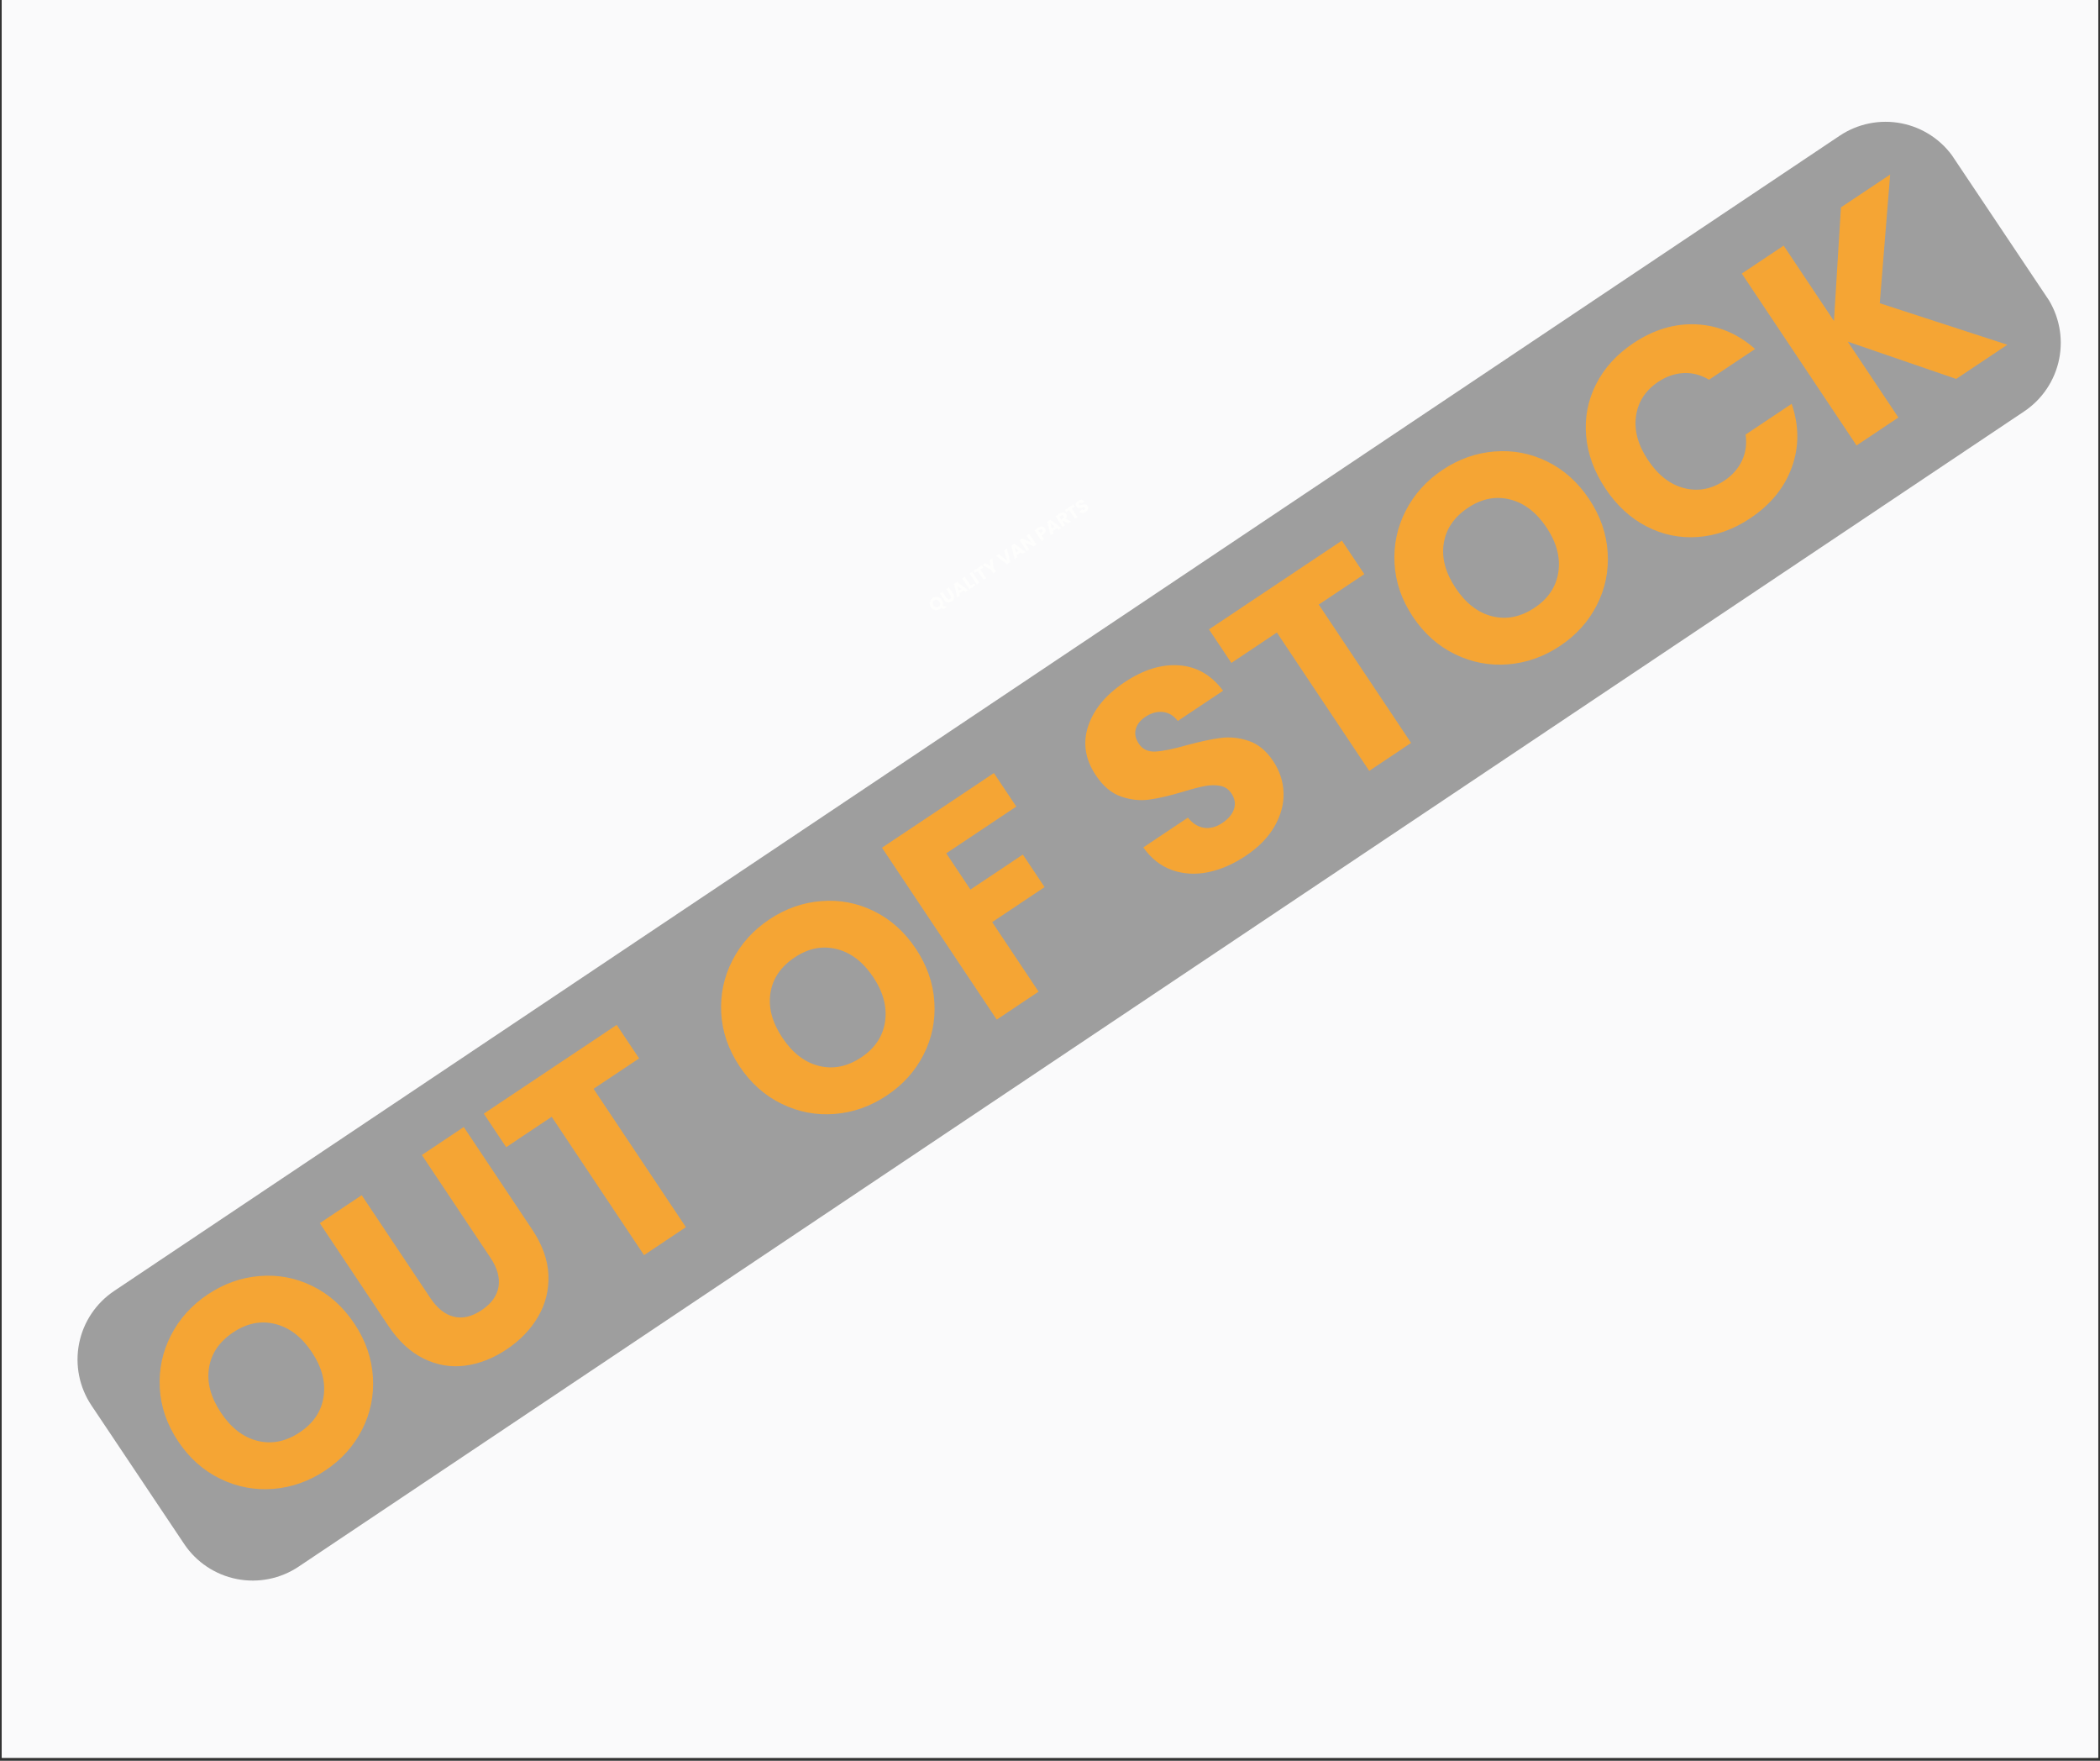
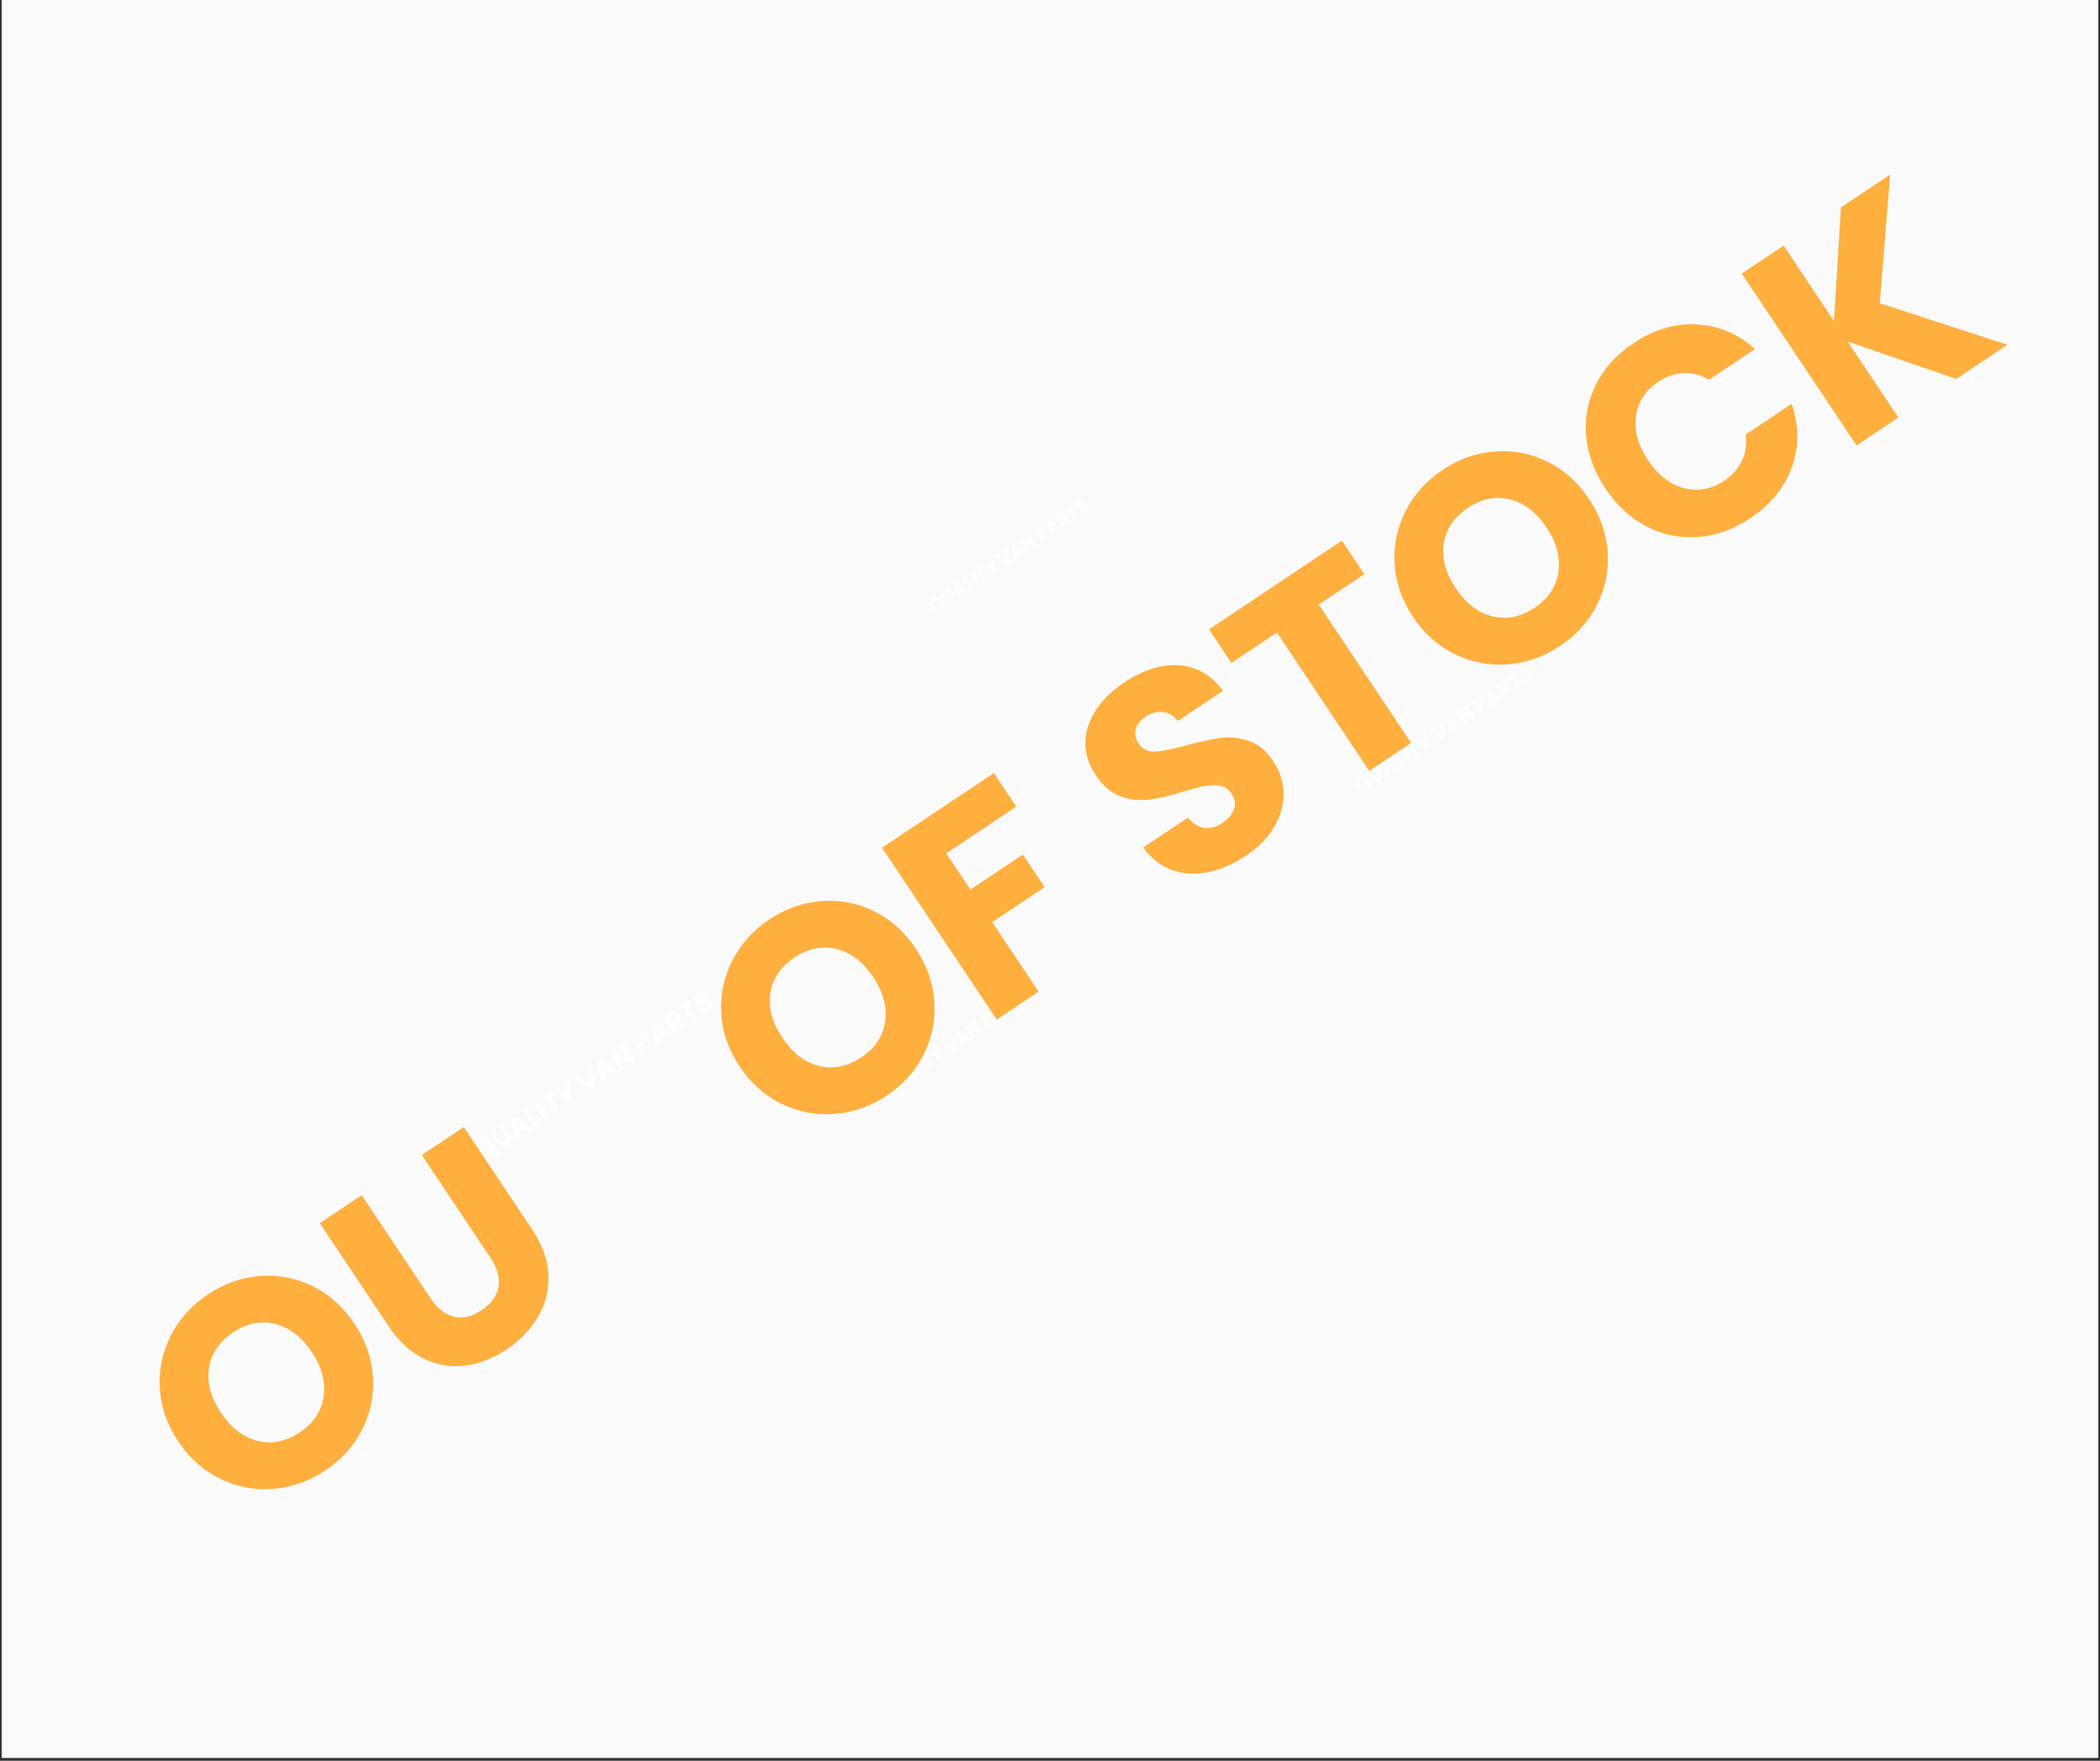
<svg xmlns="http://www.w3.org/2000/svg" version="1.0" preserveAspectRatio="xMidYMid meet" height="788" viewBox="0 0 705 591" zoomAndPan="magnify" width="940">
  <rect x="0" y="0" width="705" height="591" fill="#333333" stroke="none" />
  <defs>
    <filter id="ef37d2af9a" height="100%" width="100%" y="0%" x="0%">
      <feColorMatrix color-interpolation-filters="sRGB" values="0 0 0 0 1 0 0 0 0 1 0 0 0 0 1 0 0 0 1 0" />
    </filter>
    <g />
    <clipPath id="284a7a7a9a">
      <path clip-rule="nonzero" d="M 0.594 0 L 704.402 0 L 704.402 590 L 0.594 590 Z M 0.594 0" />
    </clipPath>
    <mask id="c7b018ccb7">
      <g filter="url(#ef37d2af9a)">
        <rect fill-opacity="0.92" height="709.2" y="-59.1" fill="#000000" width="846" x="-70.5" />
      </g>
    </mask>
    <clipPath id="e819bd842f">
      <rect height="44" y="0" width="60" x="0" />
    </clipPath>
    <mask id="3f85b0a338">
      <g filter="url(#ef37d2af9a)">
        <rect fill-opacity="0.92" height="709.2" y="-59.1" fill="#000000" width="846" x="-70.5" />
      </g>
    </mask>
    <clipPath id="b4e773b546">
      <rect height="44" y="0" width="60" x="0" />
    </clipPath>
    <mask id="f234e046a7">
      <g filter="url(#ef37d2af9a)">
        <rect fill-opacity="0.92" height="709.2" y="-59.1" fill="#000000" width="846" x="-70.5" />
      </g>
    </mask>
    <clipPath id="e4cfbc63f7">
      <rect height="66" y="0" width="89" x="0" />
    </clipPath>
    <mask id="8d5a28563f">
      <g filter="url(#ef37d2af9a)">
        <rect fill-opacity="0.92" height="709.2" y="-59.1" fill="#000000" width="846" x="-70.5" />
      </g>
    </mask>
    <clipPath id="d3eda6d3d3">
      <rect height="49" y="0" width="67" x="0" />
    </clipPath>
    <mask id="f9ea0609e8">
      <g filter="url(#ef37d2af9a)">
-         <rect fill-opacity="0.95" height="709.2" y="-59.1" fill="#000000" width="846" x="-70.5" />
-       </g>
+         </g>
    </mask>
    <clipPath id="23d68c4610">
      <path clip-rule="nonzero" d="M 11 11 L 677 11 L 677 502 L 11 502 Z M 11 11" />
    </clipPath>
    <clipPath id="5eb58abf64">
      <path clip-rule="nonzero" d="M 0.297 419.715 L 625.957 0.926 L 687.891 93.457 L 62.23 512.242 Z M 0.297 419.715" />
    </clipPath>
    <clipPath id="bdeff8ab84">
      <path clip-rule="nonzero" d="M 23.32 404.305 L 602.598 16.562 C 608.703 12.477 616.184 10.98 623.391 12.406 C 630.598 13.836 636.945 18.066 641.031 24.172 L 672.145 70.66 C 676.234 76.766 677.727 84.246 676.301 91.453 C 674.871 98.66 670.641 105.004 664.535 109.09 L 85.254 496.832 C 79.148 500.922 71.668 502.414 64.461 500.988 C 57.254 499.559 50.91 495.328 46.82 489.223 L 15.707 442.734 C 11.621 436.629 10.125 429.148 11.555 421.941 C 12.98 414.734 17.215 408.391 23.32 404.305 Z M 23.32 404.305" />
    </clipPath>
    <clipPath id="950582bb48">
      <rect height="513" y="0" width="689" x="0" />
    </clipPath>
    <clipPath id="c2a455fcd0">
      <path clip-rule="nonzero" d="M 18 16 L 704.402 16 L 704.402 545 L 18 545 Z M 18 16" />
    </clipPath>
    <mask id="d2a57e3dce">
      <g filter="url(#ef37d2af9a)">
        <rect fill-opacity="0.9" height="709.2" y="-59.1" fill="#000000" width="846" x="-70.5" />
      </g>
    </mask>
    <clipPath id="005908fcab">
      <rect height="529" y="0" width="687" x="0" />
    </clipPath>
  </defs>
  <g clip-path="url(#284a7a7a9a)">
    <path fill-rule="nonzero" fill-opacity="1" d="M 0.594 0 L 704.406 0 L 704.406 590 L 0.594 590 Z M 0.594 0" fill="#ffffff" />
    <path fill-rule="nonzero" fill-opacity="1" d="M 0.594 0 L 704.406 0 L 704.406 590 L 0.594 590 Z M 0.594 0" fill="#fafafb" />
  </g>
  <g mask="url(#c7b018ccb7)">
    <g transform="matrix(1, 0, 0, 1, 309, 164)">
      <g clip-path="url(#e819bd842f)">
        <g fill-opacity="1" fill="#fefefd">
          <g transform="translate(4.545, 41.757)">
            <g>
              <path d="M 3.328 -1.312 L 2.438 -1.625 C 2.32 -1.52 2.203 -1.422 2.078 -1.328 C 1.734 -1.109 1.363 -0.977 0.969 -0.938 C 0.57 -0.906 0.195 -0.973 -0.156 -1.141 C -0.52 -1.316 -0.816 -1.582 -1.047 -1.938 C -1.285 -2.289 -1.414 -2.664 -1.438 -3.062 C -1.457 -3.457 -1.379 -3.832 -1.203 -4.188 C -1.023 -4.539 -0.766 -4.828 -0.422 -5.047 C -0.078 -5.273 0.289 -5.406 0.688 -5.438 C 1.082 -5.469 1.453 -5.395 1.797 -5.219 C 2.141 -5.051 2.43 -4.789 2.672 -4.438 C 2.879 -4.125 3.004 -3.789 3.047 -3.438 C 3.098 -3.094 3.07 -2.77 2.969 -2.469 L 4.406 -2.031 Z M -0.141 -2.547 C 0.066 -2.223 0.32 -2.02 0.625 -1.938 C 0.926 -1.863 1.227 -1.926 1.531 -2.125 C 1.82 -2.32 1.988 -2.57 2.031 -2.875 C 2.07 -3.188 1.988 -3.504 1.781 -3.828 C 1.562 -4.148 1.301 -4.348 1 -4.422 C 0.707 -4.504 0.414 -4.445 0.125 -4.25 C -0.176 -4.051 -0.348 -3.797 -0.391 -3.484 C -0.441 -3.18 -0.359 -2.867 -0.141 -2.547 Z M -0.141 -2.547" />
            </g>
          </g>
        </g>
        <g fill-opacity="1" fill="#fefefd">
          <g transform="translate(8.631, 39.029)">
            <g>
              <path d="M -1.219 -4.438 L 0.219 -2.266 C 0.375 -2.035 0.539 -1.898 0.719 -1.859 C 0.906 -1.816 1.098 -1.863 1.297 -2 C 1.504 -2.133 1.625 -2.297 1.656 -2.484 C 1.695 -2.672 1.641 -2.879 1.484 -3.109 L 0.047 -5.281 L 0.938 -5.875 L 2.375 -3.703 C 2.594 -3.367 2.707 -3.047 2.719 -2.734 C 2.727 -2.422 2.656 -2.129 2.5 -1.859 C 2.344 -1.598 2.125 -1.367 1.844 -1.172 C 1.551 -0.984 1.254 -0.867 0.953 -0.828 C 0.648 -0.785 0.359 -0.832 0.078 -0.969 C -0.203 -1.102 -0.453 -1.336 -0.672 -1.672 L -2.109 -3.844 Z M -1.219 -4.438" />
            </g>
          </g>
        </g>
        <g fill-opacity="1" fill="#fefefd">
          <g transform="translate(12.286, 36.589)">
            <g>
              <path d="M 2.172 -2.359 L 0.812 -1.469 L 1.016 -0.672 L 0.078 -0.047 L -1.016 -4.578 L 0.016 -5.266 L 3.75 -2.5 L 2.812 -1.875 Z M 1.469 -2.906 L 0.125 -3.938 L 0.578 -2.312 Z M 1.469 -2.906" />
            </g>
          </g>
        </g>
        <g fill-opacity="1" fill="#fefefd">
          <g transform="translate(16.108, 34.037)">
            <g>
              <path d="M 0.75 -1.5 L 1.906 -2.266 L 2.359 -1.578 L 0.328 -0.219 L -2.094 -3.859 L -1.219 -4.453 Z M 0.75 -1.5" />
            </g>
          </g>
        </g>
        <g fill-opacity="1" fill="#fefefd">
          <g transform="translate(18.582, 32.386)">
            <g>
              <path d="M -1.219 -4.453 L 1.203 -0.812 L 0.328 -0.219 L -2.094 -3.859 Z M -1.219 -4.453" />
            </g>
          </g>
        </g>
        <g fill-opacity="1" fill="#fefefd">
          <g transform="translate(20.111, 31.365)">
            <g>
              <path d="M 0.516 -5.594 L 0.984 -4.875 L 0.016 -4.234 L 1.969 -1.312 L 1.094 -0.734 L -0.859 -3.656 L -1.828 -3.016 L -2.297 -3.734 Z M 0.516 -5.594" />
            </g>
          </g>
        </g>
        <g fill-opacity="1" fill="#fefefd">
          <g transform="translate(23.176, 29.318)">
            <g>
              <path d="M 1.016 -5.938 L 1.375 -2.656 L 2.188 -1.453 L 1.297 -0.875 L 0.484 -2.078 L -2.391 -3.672 L -1.375 -4.328 L 0.312 -3.281 L 0.016 -5.266 Z M 1.016 -5.938" />
            </g>
          </g>
        </g>
        <g fill-opacity="1" fill="#fefefd">
          <g transform="translate(26.655, 26.995)">
            <g />
          </g>
        </g>
        <g fill-opacity="1" fill="#fefefd">
          <g transform="translate(27.755, 26.262)">
            <g>
              <path d="M 1.328 -6.141 L 2.438 -1.625 L 1.344 -0.891 L -2.375 -3.672 L -1.438 -4.297 L 1.297 -2.156 L 0.375 -5.5 Z M 1.328 -6.141" />
            </g>
          </g>
        </g>
        <g fill-opacity="1" fill="#fefefd">
          <g transform="translate(31.54, 23.734)">
            <g>
              <path d="M 2.172 -2.359 L 0.812 -1.469 L 1.016 -0.672 L 0.078 -0.047 L -1.016 -4.578 L 0.016 -5.266 L 3.75 -2.5 L 2.812 -1.875 Z M 1.469 -2.906 L 0.125 -3.938 L 0.578 -2.312 Z M 1.469 -2.906" />
            </g>
          </g>
        </g>
        <g fill-opacity="1" fill="#fefefd">
          <g transform="translate(35.362, 21.183)">
            <g>
              <path d="M 3.578 -2.391 L 2.688 -1.797 L -0.297 -3.062 L 1.203 -0.812 L 0.328 -0.219 L -2.094 -3.859 L -1.219 -4.453 L 1.766 -3.188 L 0.266 -5.438 L 1.156 -6.031 Z M 3.578 -2.391" />
            </g>
          </g>
        </g>
        <g fill-opacity="1" fill="#fefefd">
          <g transform="translate(39.261, 18.579)">
            <g />
          </g>
        </g>
        <g fill-opacity="1" fill="#fefefd">
          <g transform="translate(40.36, 17.845)">
            <g>
              <path d="M 1.453 -4.531 C 1.586 -4.32 1.664 -4.098 1.688 -3.859 C 1.719 -3.617 1.664 -3.379 1.531 -3.141 C 1.395 -2.898 1.176 -2.68 0.875 -2.484 L 0.328 -2.125 L 1.203 -0.812 L 0.328 -0.219 L -2.094 -3.859 L -0.672 -4.812 C -0.367 -5.008 -0.086 -5.125 0.172 -5.156 C 0.43 -5.188 0.672 -5.145 0.891 -5.031 C 1.109 -4.926 1.297 -4.758 1.453 -4.531 Z M 0.344 -3.141 C 0.52 -3.254 0.625 -3.379 0.656 -3.516 C 0.688 -3.648 0.656 -3.789 0.562 -3.938 C 0.457 -4.082 0.336 -4.164 0.203 -4.188 C 0.066 -4.207 -0.086 -4.16 -0.266 -4.047 L -0.75 -3.734 L -0.141 -2.828 Z M 0.344 -3.141" />
            </g>
          </g>
        </g>
        <g fill-opacity="1" fill="#fefefd">
          <g transform="translate(43.596, 15.685)">
            <g>
              <path d="M 2.172 -2.359 L 0.812 -1.469 L 1.016 -0.672 L 0.078 -0.047 L -1.016 -4.578 L 0.016 -5.266 L 3.75 -2.5 L 2.812 -1.875 Z M 1.469 -2.906 L 0.125 -3.938 L 0.578 -2.312 Z M 1.469 -2.906" />
            </g>
          </g>
        </g>
        <g fill-opacity="1" fill="#fefefd">
          <g transform="translate(47.418, 13.134)">
            <g>
              <path d="M 2.188 -1.453 L 0.5 -2.328 L 0.281 -2.188 L 1.203 -0.812 L 0.328 -0.219 L -2.094 -3.859 L -0.609 -4.844 C -0.328 -5.039 -0.055 -5.156 0.203 -5.188 C 0.473 -5.227 0.719 -5.191 0.938 -5.078 C 1.156 -4.961 1.332 -4.801 1.469 -4.594 C 1.633 -4.344 1.711 -4.078 1.703 -3.797 C 1.691 -3.523 1.582 -3.258 1.375 -3 L 3.188 -2.125 Z M -0.141 -2.812 L 0.406 -3.172 C 0.57 -3.285 0.672 -3.406 0.703 -3.531 C 0.734 -3.664 0.703 -3.805 0.609 -3.953 C 0.516 -4.086 0.398 -4.164 0.266 -4.188 C 0.129 -4.219 -0.02 -4.176 -0.188 -4.062 L -0.734 -3.703 Z M -0.141 -2.812" />
            </g>
          </g>
        </g>
        <g fill-opacity="1" fill="#fefefd">
          <g transform="translate(50.798, 10.876)">
            <g>
              <path d="M 0.516 -5.594 L 0.984 -4.875 L 0.016 -4.234 L 1.969 -1.312 L 1.094 -0.734 L -0.859 -3.656 L -1.828 -3.016 L -2.297 -3.734 Z M 0.516 -5.594" />
            </g>
          </g>
        </g>
        <g fill-opacity="1" fill="#fefefd">
          <g transform="translate(53.863, 8.83)">
            <g>
              <path d="M 1.672 -1.062 C 1.398 -0.883 1.129 -0.766 0.859 -0.703 C 0.598 -0.648 0.348 -0.664 0.109 -0.75 C -0.129 -0.844 -0.336 -1.004 -0.516 -1.234 L 0.422 -1.859 C 0.535 -1.742 0.656 -1.676 0.781 -1.656 C 0.906 -1.633 1.031 -1.664 1.156 -1.75 C 1.289 -1.832 1.375 -1.93 1.406 -2.047 C 1.445 -2.16 1.438 -2.27 1.375 -2.375 C 1.312 -2.469 1.227 -2.52 1.125 -2.531 C 1.02 -2.551 0.906 -2.551 0.781 -2.531 C 0.664 -2.508 0.516 -2.473 0.328 -2.422 C 0.055 -2.336 -0.176 -2.281 -0.375 -2.25 C -0.582 -2.219 -0.785 -2.238 -0.984 -2.312 C -1.18 -2.383 -1.359 -2.535 -1.516 -2.766 C -1.734 -3.109 -1.785 -3.453 -1.672 -3.797 C -1.555 -4.148 -1.301 -4.461 -0.906 -4.734 C -0.508 -4.992 -0.125 -5.113 0.25 -5.094 C 0.625 -5.07 0.938 -4.891 1.188 -4.547 L 0.234 -3.906 C 0.141 -4.02 0.035 -4.082 -0.078 -4.094 C -0.203 -4.102 -0.332 -4.066 -0.469 -3.984 C -0.57 -3.91 -0.633 -3.828 -0.656 -3.734 C -0.688 -3.641 -0.664 -3.539 -0.594 -3.438 C -0.508 -3.312 -0.391 -3.254 -0.234 -3.266 C -0.086 -3.273 0.125 -3.316 0.406 -3.391 C 0.695 -3.473 0.938 -3.523 1.125 -3.547 C 1.32 -3.566 1.52 -3.547 1.719 -3.484 C 1.914 -3.43 2.094 -3.289 2.25 -3.062 C 2.383 -2.852 2.457 -2.629 2.469 -2.391 C 2.477 -2.148 2.414 -1.914 2.281 -1.688 C 2.145 -1.457 1.941 -1.25 1.672 -1.062 Z M 1.672 -1.062" />
            </g>
          </g>
        </g>
        <g fill-opacity="1" fill="#fefefd">
          <g transform="translate(57.052, 6.701)">
            <g />
          </g>
        </g>
      </g>
    </g>
  </g>
  <g mask="url(#3f85b0a338)">
    <g transform="matrix(1, 0, 0, 1, 291, 328)">
      <g clip-path="url(#b4e773b546)">
        <g fill-opacity="1" fill="#fefefd">
          <g transform="translate(4.329, 41.289)">
            <g>
              <path d="M 3.328 -1.312 L 2.438 -1.625 C 2.32 -1.52 2.203 -1.422 2.078 -1.328 C 1.734 -1.109 1.363 -0.977 0.969 -0.938 C 0.57 -0.906 0.195 -0.973 -0.156 -1.141 C -0.52 -1.316 -0.816 -1.582 -1.047 -1.938 C -1.285 -2.289 -1.414 -2.664 -1.438 -3.062 C -1.457 -3.457 -1.379 -3.832 -1.203 -4.188 C -1.023 -4.539 -0.766 -4.828 -0.422 -5.047 C -0.078 -5.273 0.289 -5.406 0.688 -5.438 C 1.082 -5.469 1.453 -5.395 1.797 -5.219 C 2.141 -5.051 2.43 -4.789 2.672 -4.438 C 2.879 -4.125 3.004 -3.789 3.047 -3.438 C 3.098 -3.094 3.07 -2.77 2.969 -2.469 L 4.406 -2.031 Z M -0.141 -2.547 C 0.066 -2.223 0.32 -2.02 0.625 -1.938 C 0.926 -1.863 1.227 -1.926 1.531 -2.125 C 1.82 -2.32 1.988 -2.57 2.031 -2.875 C 2.07 -3.188 1.988 -3.504 1.781 -3.828 C 1.562 -4.148 1.301 -4.348 1 -4.422 C 0.707 -4.504 0.414 -4.445 0.125 -4.25 C -0.176 -4.051 -0.348 -3.797 -0.391 -3.484 C -0.441 -3.18 -0.359 -2.867 -0.141 -2.547 Z M -0.141 -2.547" />
            </g>
          </g>
        </g>
        <g fill-opacity="1" fill="#fefefd">
          <g transform="translate(8.415, 38.561)">
            <g>
              <path d="M -1.219 -4.438 L 0.219 -2.266 C 0.375 -2.035 0.539 -1.898 0.719 -1.859 C 0.906 -1.816 1.098 -1.863 1.297 -2 C 1.504 -2.133 1.625 -2.297 1.656 -2.484 C 1.695 -2.672 1.641 -2.879 1.484 -3.109 L 0.047 -5.281 L 0.938 -5.875 L 2.375 -3.703 C 2.594 -3.367 2.707 -3.047 2.719 -2.734 C 2.727 -2.422 2.656 -2.129 2.5 -1.859 C 2.344 -1.598 2.125 -1.367 1.844 -1.172 C 1.551 -0.984 1.254 -0.867 0.953 -0.828 C 0.648 -0.785 0.359 -0.832 0.078 -0.969 C -0.203 -1.102 -0.453 -1.336 -0.672 -1.672 L -2.109 -3.844 Z M -1.219 -4.438" />
            </g>
          </g>
        </g>
        <g fill-opacity="1" fill="#fefefd">
          <g transform="translate(12.071, 36.12)">
            <g>
              <path d="M 2.172 -2.359 L 0.812 -1.469 L 1.016 -0.672 L 0.078 -0.047 L -1.016 -4.578 L 0.016 -5.266 L 3.75 -2.5 L 2.812 -1.875 Z M 1.469 -2.906 L 0.125 -3.938 L 0.578 -2.312 Z M 1.469 -2.906" />
            </g>
          </g>
        </g>
        <g fill-opacity="1" fill="#fefefd">
          <g transform="translate(15.893, 33.569)">
            <g>
              <path d="M 0.75 -1.5 L 1.906 -2.266 L 2.359 -1.578 L 0.328 -0.219 L -2.094 -3.859 L -1.219 -4.453 Z M 0.75 -1.5" />
            </g>
          </g>
        </g>
        <g fill-opacity="1" fill="#fefefd">
          <g transform="translate(18.366, 31.917)">
            <g>
              <path d="M -1.219 -4.453 L 1.203 -0.812 L 0.328 -0.219 L -2.094 -3.859 Z M -1.219 -4.453" />
            </g>
          </g>
        </g>
        <g fill-opacity="1" fill="#fefefd">
          <g transform="translate(19.896, 30.896)">
            <g>
              <path d="M 0.516 -5.594 L 0.984 -4.875 L 0.016 -4.234 L 1.969 -1.312 L 1.094 -0.734 L -0.859 -3.656 L -1.828 -3.016 L -2.297 -3.734 Z M 0.516 -5.594" />
            </g>
          </g>
        </g>
        <g fill-opacity="1" fill="#fefefd">
          <g transform="translate(22.96, 28.85)">
            <g>
              <path d="M 1.016 -5.938 L 1.375 -2.656 L 2.188 -1.453 L 1.297 -0.875 L 0.484 -2.078 L -2.391 -3.672 L -1.375 -4.328 L 0.312 -3.281 L 0.016 -5.266 Z M 1.016 -5.938" />
            </g>
          </g>
        </g>
        <g fill-opacity="1" fill="#fefefd">
          <g transform="translate(26.44, 26.527)">
            <g />
          </g>
        </g>
        <g fill-opacity="1" fill="#fefefd">
          <g transform="translate(27.539, 25.793)">
            <g>
              <path d="M 1.328 -6.141 L 2.438 -1.625 L 1.344 -0.891 L -2.375 -3.672 L -1.438 -4.297 L 1.297 -2.156 L 0.375 -5.5 Z M 1.328 -6.141" />
            </g>
          </g>
        </g>
        <g fill-opacity="1" fill="#fefefd">
          <g transform="translate(31.324, 23.266)">
            <g>
              <path d="M 2.172 -2.359 L 0.812 -1.469 L 1.016 -0.672 L 0.078 -0.047 L -1.016 -4.578 L 0.016 -5.266 L 3.75 -2.5 L 2.812 -1.875 Z M 1.469 -2.906 L 0.125 -3.938 L 0.578 -2.312 Z M 1.469 -2.906" />
            </g>
          </g>
        </g>
        <g fill-opacity="1" fill="#fefefd">
          <g transform="translate(35.146, 20.714)">
            <g>
              <path d="M 3.578 -2.391 L 2.688 -1.797 L -0.297 -3.062 L 1.203 -0.812 L 0.328 -0.219 L -2.094 -3.859 L -1.219 -4.453 L 1.766 -3.188 L 0.266 -5.438 L 1.156 -6.031 Z M 3.578 -2.391" />
            </g>
          </g>
        </g>
        <g fill-opacity="1" fill="#fefefd">
          <g transform="translate(39.046, 18.111)">
            <g />
          </g>
        </g>
        <g fill-opacity="1" fill="#fefefd">
          <g transform="translate(40.145, 17.377)">
            <g>
              <path d="M 1.453 -4.531 C 1.586 -4.32 1.664 -4.098 1.688 -3.859 C 1.719 -3.617 1.664 -3.379 1.531 -3.141 C 1.395 -2.898 1.176 -2.68 0.875 -2.484 L 0.328 -2.125 L 1.203 -0.812 L 0.328 -0.219 L -2.094 -3.859 L -0.672 -4.812 C -0.367 -5.008 -0.086 -5.125 0.172 -5.156 C 0.43 -5.188 0.672 -5.145 0.891 -5.031 C 1.109 -4.926 1.297 -4.758 1.453 -4.531 Z M 0.344 -3.141 C 0.52 -3.254 0.625 -3.379 0.656 -3.516 C 0.688 -3.648 0.656 -3.789 0.562 -3.938 C 0.457 -4.082 0.336 -4.164 0.203 -4.188 C 0.066 -4.207 -0.086 -4.16 -0.266 -4.047 L -0.75 -3.734 L -0.141 -2.828 Z M 0.344 -3.141" />
            </g>
          </g>
        </g>
        <g fill-opacity="1" fill="#fefefd">
          <g transform="translate(43.381, 15.217)">
            <g>
              <path d="M 2.172 -2.359 L 0.812 -1.469 L 1.016 -0.672 L 0.078 -0.047 L -1.016 -4.578 L 0.016 -5.266 L 3.75 -2.5 L 2.812 -1.875 Z M 1.469 -2.906 L 0.125 -3.938 L 0.578 -2.312 Z M 1.469 -2.906" />
            </g>
          </g>
        </g>
        <g fill-opacity="1" fill="#fefefd">
          <g transform="translate(47.202, 12.665)">
            <g>
              <path d="M 2.188 -1.453 L 0.5 -2.328 L 0.281 -2.188 L 1.203 -0.812 L 0.328 -0.219 L -2.094 -3.859 L -0.609 -4.844 C -0.328 -5.039 -0.055 -5.156 0.203 -5.188 C 0.473 -5.227 0.719 -5.191 0.938 -5.078 C 1.156 -4.961 1.332 -4.801 1.469 -4.594 C 1.633 -4.344 1.711 -4.078 1.703 -3.797 C 1.691 -3.523 1.582 -3.258 1.375 -3 L 3.188 -2.125 Z M -0.141 -2.812 L 0.406 -3.172 C 0.57 -3.285 0.672 -3.406 0.703 -3.531 C 0.734 -3.664 0.703 -3.805 0.609 -3.953 C 0.516 -4.086 0.398 -4.164 0.266 -4.188 C 0.129 -4.219 -0.02 -4.176 -0.188 -4.062 L -0.734 -3.703 Z M -0.141 -2.812" />
            </g>
          </g>
        </g>
        <g fill-opacity="1" fill="#fefefd">
          <g transform="translate(50.583, 10.408)">
            <g>
              <path d="M 0.516 -5.594 L 0.984 -4.875 L 0.016 -4.234 L 1.969 -1.312 L 1.094 -0.734 L -0.859 -3.656 L -1.828 -3.016 L -2.297 -3.734 Z M 0.516 -5.594" />
            </g>
          </g>
        </g>
        <g fill-opacity="1" fill="#fefefd">
          <g transform="translate(53.648, 8.362)">
            <g>
              <path d="M 1.672 -1.062 C 1.398 -0.883 1.129 -0.766 0.859 -0.703 C 0.598 -0.648 0.348 -0.664 0.109 -0.75 C -0.129 -0.844 -0.336 -1.004 -0.516 -1.234 L 0.422 -1.859 C 0.535 -1.742 0.656 -1.676 0.781 -1.656 C 0.906 -1.633 1.031 -1.664 1.156 -1.75 C 1.289 -1.832 1.375 -1.93 1.406 -2.047 C 1.445 -2.16 1.438 -2.27 1.375 -2.375 C 1.312 -2.469 1.227 -2.52 1.125 -2.531 C 1.02 -2.551 0.906 -2.551 0.781 -2.531 C 0.664 -2.508 0.516 -2.473 0.328 -2.422 C 0.055 -2.336 -0.176 -2.281 -0.375 -2.25 C -0.582 -2.219 -0.785 -2.238 -0.984 -2.312 C -1.18 -2.383 -1.359 -2.535 -1.516 -2.766 C -1.734 -3.109 -1.785 -3.453 -1.672 -3.797 C -1.555 -4.148 -1.301 -4.461 -0.906 -4.734 C -0.508 -4.992 -0.125 -5.113 0.25 -5.094 C 0.625 -5.07 0.938 -4.891 1.188 -4.547 L 0.234 -3.906 C 0.141 -4.02 0.035 -4.082 -0.078 -4.094 C -0.203 -4.102 -0.332 -4.066 -0.469 -3.984 C -0.57 -3.91 -0.633 -3.828 -0.656 -3.734 C -0.688 -3.641 -0.664 -3.539 -0.594 -3.438 C -0.508 -3.312 -0.391 -3.254 -0.234 -3.266 C -0.086 -3.273 0.125 -3.316 0.406 -3.391 C 0.695 -3.473 0.938 -3.523 1.125 -3.547 C 1.32 -3.566 1.52 -3.547 1.719 -3.484 C 1.914 -3.43 2.094 -3.289 2.25 -3.062 C 2.383 -2.852 2.457 -2.629 2.469 -2.391 C 2.477 -2.148 2.414 -1.914 2.281 -1.688 C 2.145 -1.457 1.941 -1.25 1.672 -1.062 Z M 1.672 -1.062" />
            </g>
          </g>
        </g>
        <g fill-opacity="1" fill="#fefefd">
          <g transform="translate(56.837, 6.233)">
            <g />
          </g>
        </g>
      </g>
    </g>
  </g>
  <g mask="url(#f234e046a7)">
    <g transform="matrix(1, 0, 0, 1, 155, 328)">
      <g clip-path="url(#e4cfbc63f7)">
        <g fill-opacity="1" fill="#fefefd">
          <g transform="translate(6.332, 62.22)">
            <g>
              <path d="M 5 -1.984 L 3.656 -2.469 C 3.477 -2.289 3.289 -2.133 3.094 -2 C 2.582 -1.656 2.035 -1.457 1.453 -1.406 C 0.867 -1.352 0.312 -1.457 -0.219 -1.719 C -0.758 -1.988 -1.211 -2.391 -1.578 -2.922 C -1.93 -3.461 -2.125 -4.023 -2.156 -4.609 C -2.195 -5.203 -2.082 -5.758 -1.812 -6.281 C -1.539 -6.812 -1.148 -7.25 -0.641 -7.594 C -0.117 -7.938 0.43 -8.129 1.016 -8.172 C 1.609 -8.223 2.172 -8.117 2.703 -7.859 C 3.234 -7.609 3.676 -7.211 4.031 -6.672 C 4.344 -6.203 4.531 -5.711 4.594 -5.203 C 4.664 -4.691 4.617 -4.191 4.453 -3.703 L 6.609 -3.062 Z M -0.219 -3.828 C 0.102 -3.348 0.492 -3.051 0.953 -2.938 C 1.41 -2.82 1.859 -2.91 2.297 -3.203 C 2.742 -3.492 3 -3.875 3.062 -4.344 C 3.125 -4.82 2.992 -5.297 2.672 -5.766 C 2.348 -6.254 1.961 -6.551 1.516 -6.656 C 1.066 -6.77 0.617 -6.68 0.172 -6.391 C -0.266 -6.098 -0.52 -5.719 -0.594 -5.25 C -0.664 -4.789 -0.539 -4.316 -0.219 -3.828 Z M -0.219 -3.828" />
            </g>
          </g>
        </g>
        <g fill-opacity="1" fill="#fefefd">
          <g transform="translate(12.474, 58.119)">
            <g>
              <path d="M -1.859 -6.672 L 0.328 -3.406 C 0.547 -3.07 0.789 -2.867 1.062 -2.797 C 1.344 -2.734 1.633 -2.805 1.938 -3.016 C 2.25 -3.223 2.43 -3.469 2.484 -3.75 C 2.547 -4.039 2.469 -4.352 2.25 -4.688 L 0.062 -7.953 L 1.391 -8.828 L 3.578 -5.562 C 3.898 -5.07 4.07 -4.586 4.094 -4.109 C 4.113 -3.641 4 -3.203 3.75 -2.797 C 3.508 -2.398 3.176 -2.055 2.75 -1.766 C 2.32 -1.484 1.879 -1.312 1.422 -1.25 C 0.973 -1.188 0.535 -1.254 0.109 -1.453 C -0.316 -1.66 -0.691 -2.008 -1.016 -2.5 L -3.203 -5.766 Z M -1.859 -6.672" />
            </g>
          </g>
        </g>
        <g fill-opacity="1" fill="#fefefd">
          <g transform="translate(17.969, 54.451)">
            <g>
              <path d="M 3.25 -3.562 L 1.203 -2.203 L 1.516 -1.016 L 0.125 -0.094 L -1.547 -6.875 L 0 -7.906 L 5.625 -3.75 L 4.219 -2.812 Z M 2.203 -4.375 L 0.203 -5.922 L 0.859 -3.469 Z M 2.203 -4.375" />
            </g>
          </g>
        </g>
        <g fill-opacity="1" fill="#fefefd">
          <g transform="translate(23.713, 50.616)">
            <g>
              <path d="M 1.125 -2.25 L 2.875 -3.406 L 3.562 -2.375 L 0.484 -0.328 L -3.172 -5.797 L -1.844 -6.688 Z M 1.125 -2.25" />
            </g>
          </g>
        </g>
        <g fill-opacity="1" fill="#fefefd">
          <g transform="translate(27.431, 48.133)">
            <g>
              <path d="M -1.844 -6.688 L 1.812 -1.219 L 0.484 -0.328 L -3.172 -5.797 Z M -1.844 -6.688" />
            </g>
          </g>
        </g>
        <g fill-opacity="1" fill="#fefefd">
          <g transform="translate(29.73, 46.598)">
            <g>
              <path d="M 0.766 -8.422 L 1.484 -7.359 L 0.031 -6.391 L 2.969 -1.984 L 1.641 -1.094 L -1.297 -5.5 L -2.75 -4.531 L -3.469 -5.594 Z M 0.766 -8.422" />
            </g>
          </g>
        </g>
        <g fill-opacity="1" fill="#fefefd">
          <g transform="translate(34.337, 43.523)">
            <g>
              <path d="M 1.516 -8.922 L 2.078 -4 L 3.281 -2.188 L 1.953 -1.297 L 0.75 -3.109 L -3.609 -5.5 L -2.078 -6.516 L 0.5 -4.938 L 0.016 -7.922 Z M 1.516 -8.922" />
            </g>
          </g>
        </g>
        <g fill-opacity="1" fill="#fefefd">
          <g transform="translate(39.567, 40.031)">
            <g />
          </g>
        </g>
        <g fill-opacity="1" fill="#fefefd">
          <g transform="translate(41.219, 38.928)">
            <g>
              <path d="M 1.969 -9.219 L 3.672 -2.453 L 2.016 -1.344 L -3.594 -5.516 L -2.156 -6.469 L 1.953 -3.25 L 0.547 -8.281 Z M 1.969 -9.219" />
            </g>
          </g>
        </g>
        <g fill-opacity="1" fill="#fefefd">
          <g transform="translate(46.909, 35.129)">
            <g>
              <path d="M 3.25 -3.562 L 1.203 -2.203 L 1.516 -1.016 L 0.125 -0.094 L -1.547 -6.875 L 0 -7.906 L 5.625 -3.75 L 4.219 -2.812 Z M 2.203 -4.375 L 0.203 -5.922 L 0.859 -3.469 Z M 2.203 -4.375" />
            </g>
          </g>
        </g>
        <g fill-opacity="1" fill="#fefefd">
          <g transform="translate(52.653, 31.294)">
            <g>
              <path d="M 5.375 -3.594 L 4.047 -2.703 L -0.438 -4.594 L 1.812 -1.219 L 0.484 -0.328 L -3.172 -5.797 L -1.844 -6.688 L 2.656 -4.781 L 0.391 -8.172 L 1.719 -9.062 Z M 5.375 -3.594" />
            </g>
          </g>
        </g>
        <g fill-opacity="1" fill="#fefefd">
          <g transform="translate(58.515, 27.381)">
            <g />
          </g>
        </g>
        <g fill-opacity="1" fill="#fefefd">
          <g transform="translate(60.167, 26.277)">
            <g>
              <path d="M 2.172 -6.828 C 2.391 -6.504 2.516 -6.16 2.547 -5.797 C 2.578 -5.43 2.492 -5.07 2.297 -4.719 C 2.098 -4.363 1.773 -4.035 1.328 -3.734 L 0.5 -3.188 L 1.812 -1.219 L 0.484 -0.328 L -3.172 -5.797 L -1.016 -7.234 C -0.578 -7.523 -0.156 -7.691 0.25 -7.734 C 0.656 -7.785 1.02 -7.727 1.344 -7.562 C 1.676 -7.406 1.953 -7.16 2.172 -6.828 Z M 0.531 -4.734 C 0.781 -4.898 0.926 -5.082 0.969 -5.281 C 1.02 -5.477 0.969 -5.691 0.812 -5.922 C 0.664 -6.141 0.488 -6.266 0.281 -6.297 C 0.082 -6.328 -0.141 -6.258 -0.391 -6.094 L -1.125 -5.609 L -0.203 -4.25 Z M 0.531 -4.734" />
            </g>
          </g>
        </g>
        <g fill-opacity="1" fill="#fefefd">
          <g transform="translate(65.031, 23.03)">
            <g>
              <path d="M 3.25 -3.562 L 1.203 -2.203 L 1.516 -1.016 L 0.125 -0.094 L -1.547 -6.875 L 0 -7.906 L 5.625 -3.75 L 4.219 -2.812 Z M 2.203 -4.375 L 0.203 -5.922 L 0.859 -3.469 Z M 2.203 -4.375" />
            </g>
          </g>
        </g>
        <g fill-opacity="1" fill="#fefefd">
          <g transform="translate(70.775, 19.195)">
            <g>
              <path d="M 3.281 -2.188 L 0.75 -3.484 L 0.438 -3.281 L 1.812 -1.219 L 0.484 -0.328 L -3.172 -5.797 L -0.938 -7.281 C -0.508 -7.57 -0.094 -7.742 0.312 -7.797 C 0.727 -7.848 1.098 -7.789 1.422 -7.625 C 1.742 -7.469 2.016 -7.227 2.234 -6.906 C 2.473 -6.539 2.582 -6.148 2.562 -5.734 C 2.551 -5.316 2.383 -4.91 2.062 -4.516 L 4.781 -3.188 Z M -0.203 -4.234 L 0.625 -4.781 C 0.875 -4.945 1.02 -5.125 1.062 -5.312 C 1.102 -5.508 1.051 -5.719 0.906 -5.938 C 0.77 -6.145 0.598 -6.27 0.391 -6.312 C 0.191 -6.352 -0.031 -6.289 -0.281 -6.125 L -1.109 -5.578 Z M -0.203 -4.234" />
            </g>
          </g>
        </g>
        <g fill-opacity="1" fill="#fefefd">
          <g transform="translate(75.857, 15.802)">
            <g>
              <path d="M 0.766 -8.422 L 1.484 -7.359 L 0.031 -6.391 L 2.969 -1.984 L 1.641 -1.094 L -1.297 -5.5 L -2.75 -4.531 L -3.469 -5.594 Z M 0.766 -8.422" />
            </g>
          </g>
        </g>
        <g fill-opacity="1" fill="#fefefd">
          <g transform="translate(80.463, 12.727)">
            <g>
              <path d="M 2.5 -1.594 C 2.094 -1.32 1.688 -1.145 1.281 -1.062 C 0.883 -0.988 0.504 -1.016 0.141 -1.141 C -0.211 -1.266 -0.516 -1.504 -0.766 -1.859 L 0.641 -2.797 C 0.805 -2.617 0.984 -2.516 1.172 -2.484 C 1.359 -2.453 1.555 -2.504 1.766 -2.641 C 1.953 -2.766 2.07 -2.91 2.125 -3.078 C 2.176 -3.242 2.145 -3.41 2.031 -3.578 C 1.945 -3.711 1.828 -3.789 1.672 -3.812 C 1.523 -3.844 1.363 -3.844 1.188 -3.812 C 1.02 -3.781 0.797 -3.723 0.516 -3.641 C 0.086 -3.504 -0.27 -3.414 -0.562 -3.375 C -0.863 -3.344 -1.164 -3.375 -1.469 -3.469 C -1.77 -3.57 -2.039 -3.797 -2.281 -4.141 C -2.613 -4.648 -2.691 -5.172 -2.516 -5.703 C -2.336 -6.242 -1.953 -6.711 -1.359 -7.109 C -0.754 -7.516 -0.172 -7.695 0.391 -7.656 C 0.953 -7.613 1.414 -7.344 1.781 -6.844 L 0.344 -5.875 C 0.207 -6.051 0.047 -6.148 -0.141 -6.172 C -0.328 -6.191 -0.52 -6.141 -0.719 -6.016 C -0.875 -5.91 -0.969 -5.781 -1 -5.625 C -1.039 -5.469 -1.008 -5.312 -0.906 -5.156 C -0.789 -4.977 -0.613 -4.895 -0.375 -4.906 C -0.145 -4.914 0.18 -4.984 0.609 -5.109 C 1.047 -5.223 1.41 -5.297 1.703 -5.328 C 1.992 -5.367 2.285 -5.336 2.578 -5.234 C 2.879 -5.141 3.145 -4.926 3.375 -4.594 C 3.582 -4.281 3.691 -3.945 3.703 -3.594 C 3.711 -3.238 3.613 -2.883 3.406 -2.531 C 3.207 -2.188 2.906 -1.875 2.5 -1.594 Z M 2.5 -1.594" />
            </g>
          </g>
        </g>
        <g fill-opacity="1" fill="#fefefd">
          <g transform="translate(85.257, 9.526)">
            <g />
          </g>
        </g>
      </g>
    </g>
  </g>
  <g mask="url(#8d5a28563f)">
    <g transform="matrix(1, 0, 0, 1, 452, 220)">
      <g clip-path="url(#d3eda6d3d3)">
        <g fill-opacity="1" fill="#fefefd">
          <g transform="translate(4.564, 46.365)">
            <g>
              <path d="M 3.734 -1.469 L 2.734 -1.828 C 2.609 -1.703 2.469 -1.594 2.312 -1.5 C 1.938 -1.238 1.523 -1.086 1.078 -1.047 C 0.641 -1.016 0.223 -1.094 -0.172 -1.281 C -0.578 -1.469 -0.91 -1.766 -1.172 -2.172 C -1.441 -2.566 -1.586 -2.984 -1.609 -3.422 C -1.641 -3.867 -1.551 -4.285 -1.344 -4.672 C -1.145 -5.066 -0.859 -5.395 -0.484 -5.656 C -0.098 -5.906 0.312 -6.047 0.75 -6.078 C 1.188 -6.117 1.602 -6.039 2 -5.844 C 2.395 -5.656 2.727 -5.363 3 -4.969 C 3.227 -4.613 3.367 -4.242 3.422 -3.859 C 3.473 -3.473 3.438 -3.102 3.312 -2.75 L 4.922 -2.266 Z M -0.156 -2.859 C 0.082 -2.492 0.367 -2.27 0.703 -2.188 C 1.047 -2.102 1.379 -2.172 1.703 -2.391 C 2.023 -2.598 2.211 -2.875 2.266 -3.219 C 2.328 -3.562 2.238 -3.914 2 -4.281 C 1.758 -4.645 1.469 -4.863 1.125 -4.938 C 0.781 -5.02 0.445 -4.957 0.125 -4.75 C -0.195 -4.531 -0.383 -4.25 -0.438 -3.906 C -0.488 -3.57 -0.395 -3.223 -0.156 -2.859 Z M -0.156 -2.859" />
            </g>
          </g>
        </g>
        <g fill-opacity="1" fill="#fefefd">
          <g transform="translate(9.134, 43.313)">
            <g>
              <path d="M -1.375 -4.953 L 0.25 -2.531 C 0.414 -2.289 0.598 -2.141 0.797 -2.078 C 1.004 -2.023 1.227 -2.078 1.469 -2.234 C 1.695 -2.391 1.828 -2.578 1.859 -2.797 C 1.891 -3.016 1.82 -3.242 1.656 -3.484 L 0.031 -5.906 L 1.031 -6.562 L 2.656 -4.141 C 2.895 -3.773 3.02 -3.414 3.031 -3.062 C 3.051 -2.707 2.973 -2.379 2.797 -2.078 C 2.629 -1.785 2.383 -1.535 2.062 -1.328 C 1.738 -1.109 1.406 -0.973 1.062 -0.922 C 0.727 -0.879 0.398 -0.93 0.078 -1.078 C -0.234 -1.234 -0.508 -1.492 -0.75 -1.859 L -2.375 -4.281 Z M -1.375 -4.953" />
            </g>
          </g>
        </g>
        <g fill-opacity="1" fill="#fefefd">
          <g transform="translate(13.224, 40.583)">
            <g>
              <path d="M 2.406 -2.656 L 0.891 -1.641 L 1.125 -0.75 L 0.094 -0.062 L -1.156 -5.109 L 0 -5.875 L 4.188 -2.797 L 3.125 -2.094 Z M 1.656 -3.25 L 0.141 -4.391 L 0.656 -2.578 Z M 1.656 -3.25" />
            </g>
          </g>
        </g>
        <g fill-opacity="1" fill="#fefefd">
          <g transform="translate(17.499, 37.729)">
            <g>
              <path d="M 0.828 -1.672 L 2.141 -2.531 L 2.656 -1.766 L 0.359 -0.25 L -2.359 -4.312 L -1.375 -4.969 Z M 0.828 -1.672" />
            </g>
          </g>
        </g>
        <g fill-opacity="1" fill="#fefefd">
          <g transform="translate(20.266, 35.882)">
            <g>
              <path d="M -1.375 -4.969 L 1.344 -0.906 L 0.359 -0.25 L -2.359 -4.312 Z M -1.375 -4.969" />
            </g>
          </g>
        </g>
        <g fill-opacity="1" fill="#fefefd">
          <g transform="translate(21.977, 34.739)">
            <g>
              <path d="M 0.562 -6.25 L 1.094 -5.469 L 0.016 -4.75 L 2.203 -1.469 L 1.219 -0.812 L -0.969 -4.094 L -2.047 -3.375 L -2.578 -4.156 Z M 0.562 -6.25" />
            </g>
          </g>
        </g>
        <g fill-opacity="1" fill="#fefefd">
          <g transform="translate(25.405, 32.45)">
            <g>
              <path d="M 1.125 -6.625 L 1.547 -2.969 L 2.438 -1.625 L 1.438 -0.969 L 0.547 -2.312 L -2.688 -4.094 L -1.547 -4.844 L 0.375 -3.656 L 0.016 -5.891 Z M 1.125 -6.625" />
            </g>
          </g>
        </g>
        <g fill-opacity="1" fill="#fefefd">
          <g transform="translate(29.297, 29.852)">
            <g />
          </g>
        </g>
        <g fill-opacity="1" fill="#fefefd">
          <g transform="translate(30.527, 29.031)">
            <g>
              <path d="M 1.469 -6.859 L 2.734 -1.828 L 1.5 -1 L -2.672 -4.094 L -1.609 -4.797 L 1.453 -2.422 L 0.406 -6.156 Z M 1.469 -6.859" />
            </g>
          </g>
        </g>
        <g fill-opacity="1" fill="#fefefd">
          <g transform="translate(34.761, 26.204)">
            <g>
              <path d="M 2.406 -2.656 L 0.891 -1.641 L 1.125 -0.75 L 0.094 -0.062 L -1.156 -5.109 L 0 -5.875 L 4.188 -2.797 L 3.125 -2.094 Z M 1.656 -3.25 L 0.141 -4.391 L 0.656 -2.578 Z M 1.656 -3.25" />
            </g>
          </g>
        </g>
        <g fill-opacity="1" fill="#fefefd">
          <g transform="translate(39.036, 23.349)">
            <g>
              <path d="M 4 -2.672 L 3 -2 L -0.328 -3.422 L 1.344 -0.906 L 0.359 -0.25 L -2.359 -4.312 L -1.375 -4.969 L 1.969 -3.547 L 0.281 -6.062 L 1.281 -6.734 Z M 4 -2.672" />
            </g>
          </g>
        </g>
        <g fill-opacity="1" fill="#fefefd">
          <g transform="translate(43.398, 20.437)">
            <g />
          </g>
        </g>
        <g fill-opacity="1" fill="#fefefd">
          <g transform="translate(44.628, 19.616)">
            <g>
              <path d="M 1.609 -5.062 C 1.766 -4.832 1.852 -4.582 1.875 -4.312 C 1.895 -4.039 1.836 -3.77 1.703 -3.5 C 1.566 -3.227 1.332 -2.984 1 -2.766 L 0.375 -2.359 L 1.344 -0.906 L 0.359 -0.25 L -2.359 -4.312 L -0.75 -5.375 C -0.426 -5.594 -0.113 -5.719 0.188 -5.75 C 0.488 -5.789 0.758 -5.75 1 -5.625 C 1.238 -5.508 1.441 -5.32 1.609 -5.062 Z M 0.391 -3.516 C 0.578 -3.641 0.688 -3.773 0.719 -3.922 C 0.75 -4.078 0.711 -4.234 0.609 -4.391 C 0.504 -4.555 0.375 -4.656 0.219 -4.688 C 0.062 -4.719 -0.109 -4.672 -0.297 -4.547 L -0.844 -4.188 L -0.156 -3.156 Z M 0.391 -3.516" />
            </g>
          </g>
        </g>
        <g fill-opacity="1" fill="#fefefd">
          <g transform="translate(48.248, 17.2)">
            <g>
              <path d="M 2.406 -2.656 L 0.891 -1.641 L 1.125 -0.75 L 0.094 -0.062 L -1.156 -5.109 L 0 -5.875 L 4.188 -2.797 L 3.125 -2.094 Z M 1.656 -3.25 L 0.141 -4.391 L 0.656 -2.578 Z M 1.656 -3.25" />
            </g>
          </g>
        </g>
        <g fill-opacity="1" fill="#fefefd">
          <g transform="translate(52.523, 14.345)">
            <g>
              <path d="M 2.438 -1.625 L 0.547 -2.594 L 0.312 -2.438 L 1.344 -0.906 L 0.359 -0.25 L -2.359 -4.312 L -0.688 -5.422 C -0.363 -5.629 -0.051 -5.754 0.25 -5.797 C 0.551 -5.836 0.82 -5.797 1.062 -5.672 C 1.301 -5.547 1.5 -5.367 1.656 -5.141 C 1.832 -4.859 1.914 -4.555 1.906 -4.234 C 1.895 -3.922 1.77 -3.629 1.531 -3.359 L 3.547 -2.375 Z M -0.156 -3.141 L 0.469 -3.547 C 0.645 -3.672 0.75 -3.805 0.781 -3.953 C 0.82 -4.109 0.789 -4.258 0.688 -4.406 C 0.582 -4.562 0.453 -4.656 0.297 -4.688 C 0.141 -4.727 -0.023 -4.688 -0.203 -4.562 L -0.828 -4.156 Z M -0.156 -3.141" />
            </g>
          </g>
        </g>
        <g fill-opacity="1" fill="#fefefd">
          <g transform="translate(56.305, 11.82)">
            <g>
              <path d="M 0.562 -6.25 L 1.094 -5.469 L 0.016 -4.75 L 2.203 -1.469 L 1.219 -0.812 L -0.969 -4.094 L -2.047 -3.375 L -2.578 -4.156 Z M 0.562 -6.25" />
            </g>
          </g>
        </g>
        <g fill-opacity="1" fill="#fefefd">
          <g transform="translate(59.733, 9.532)">
            <g>
-               <path d="M 1.859 -1.188 C 1.566 -0.988 1.266 -0.859 0.953 -0.797 C 0.648 -0.734 0.367 -0.75 0.109 -0.844 C -0.148 -0.938 -0.375 -1.117 -0.562 -1.391 L 0.484 -2.094 C 0.609 -1.945 0.738 -1.863 0.875 -1.844 C 1.008 -1.82 1.156 -1.859 1.312 -1.953 C 1.457 -2.055 1.547 -2.172 1.578 -2.297 C 1.617 -2.422 1.602 -2.535 1.531 -2.641 C 1.457 -2.742 1.363 -2.805 1.25 -2.828 C 1.145 -2.859 1.023 -2.859 0.891 -2.828 C 0.766 -2.805 0.594 -2.758 0.375 -2.688 C 0.062 -2.602 -0.203 -2.539 -0.422 -2.5 C -0.648 -2.469 -0.875 -2.492 -1.094 -2.578 C -1.312 -2.66 -1.504 -2.828 -1.672 -3.078 C -1.93 -3.461 -2 -3.852 -1.875 -4.25 C -1.75 -4.645 -1.469 -4.988 -1.031 -5.281 C -0.57 -5.582 -0.133 -5.719 0.281 -5.688 C 0.695 -5.656 1.047 -5.453 1.328 -5.078 L 0.266 -4.375 C 0.16 -4.5 0.039 -4.566 -0.094 -4.578 C -0.238 -4.598 -0.379 -4.562 -0.516 -4.469 C -0.641 -4.383 -0.719 -4.285 -0.75 -4.172 C -0.781 -4.066 -0.758 -3.957 -0.688 -3.844 C -0.594 -3.707 -0.457 -3.645 -0.281 -3.656 C -0.113 -3.664 0.129 -3.711 0.453 -3.797 C 0.773 -3.879 1.047 -3.938 1.266 -3.969 C 1.484 -4 1.703 -3.977 1.922 -3.906 C 2.148 -3.832 2.344 -3.672 2.5 -3.422 C 2.656 -3.191 2.738 -2.941 2.75 -2.672 C 2.758 -2.41 2.688 -2.148 2.531 -1.891 C 2.383 -1.629 2.16 -1.395 1.859 -1.188 Z M 1.859 -1.188" />
+               <path d="M 1.859 -1.188 C 1.566 -0.988 1.266 -0.859 0.953 -0.797 C 0.648 -0.734 0.367 -0.75 0.109 -0.844 C -0.148 -0.938 -0.375 -1.117 -0.562 -1.391 C 0.609 -1.945 0.738 -1.863 0.875 -1.844 C 1.008 -1.82 1.156 -1.859 1.312 -1.953 C 1.457 -2.055 1.547 -2.172 1.578 -2.297 C 1.617 -2.422 1.602 -2.535 1.531 -2.641 C 1.457 -2.742 1.363 -2.805 1.25 -2.828 C 1.145 -2.859 1.023 -2.859 0.891 -2.828 C 0.766 -2.805 0.594 -2.758 0.375 -2.688 C 0.062 -2.602 -0.203 -2.539 -0.422 -2.5 C -0.648 -2.469 -0.875 -2.492 -1.094 -2.578 C -1.312 -2.66 -1.504 -2.828 -1.672 -3.078 C -1.93 -3.461 -2 -3.852 -1.875 -4.25 C -1.75 -4.645 -1.469 -4.988 -1.031 -5.281 C -0.57 -5.582 -0.133 -5.719 0.281 -5.688 C 0.695 -5.656 1.047 -5.453 1.328 -5.078 L 0.266 -4.375 C 0.16 -4.5 0.039 -4.566 -0.094 -4.578 C -0.238 -4.598 -0.379 -4.562 -0.516 -4.469 C -0.641 -4.383 -0.719 -4.285 -0.75 -4.172 C -0.781 -4.066 -0.758 -3.957 -0.688 -3.844 C -0.594 -3.707 -0.457 -3.645 -0.281 -3.656 C -0.113 -3.664 0.129 -3.711 0.453 -3.797 C 0.773 -3.879 1.047 -3.938 1.266 -3.969 C 1.484 -4 1.703 -3.977 1.922 -3.906 C 2.148 -3.832 2.344 -3.672 2.5 -3.422 C 2.656 -3.191 2.738 -2.941 2.75 -2.672 C 2.758 -2.41 2.688 -2.148 2.531 -1.891 C 2.383 -1.629 2.16 -1.395 1.859 -1.188 Z M 1.859 -1.188" />
            </g>
          </g>
        </g>
        <g fill-opacity="1" fill="#fefefd">
          <g transform="translate(63.3, 7.15)">
            <g />
          </g>
        </g>
      </g>
    </g>
  </g>
  <g mask="url(#f9ea0609e8)">
    <g transform="matrix(1, 0, 0, 1, 15, 29)">
      <g clip-path="url(#950582bb48)">
        <g clip-path="url(#23d68c4610)">
          <g clip-path="url(#5eb58abf64)">
            <g clip-path="url(#bdeff8ab84)">
              <path fill-rule="nonzero" fill-opacity="1" d="M 0.297 419.715 L 625.594 1.168 L 687.527 93.699 L 62.23 512.242 Z M 0.297 419.715" fill="#999999" />
            </g>
          </g>
        </g>
      </g>
    </g>
  </g>
  <g clip-path="url(#c2a455fcd0)">
    <g mask="url(#d2a57e3dce)">
      <g transform="matrix(1, 0, 0, 1, 18, 16)">
        <g clip-path="url(#005908fcab)">
          <g fill-opacity="1" fill="#ffa629">
            <g transform="translate(58.453, 498.591)">
              <g>
                <path d="M 32.766 -21.047 C 27.336 -17.422 21.52 -15.359 15.312 -14.859 C 9.113 -14.359 3.18 -15.484 -2.484 -18.234 C -8.16 -20.984 -12.879 -25.176 -16.641 -30.812 C -20.41 -36.469 -22.469 -42.426 -22.812 -48.688 C -23.156 -54.945 -21.906 -60.848 -19.062 -66.391 C -16.227 -71.93 -12.098 -76.516 -6.672 -80.141 C -1.254 -83.754 4.551 -85.805 10.75 -86.297 C 16.957 -86.797 22.859 -85.672 28.453 -82.922 C 34.055 -80.172 38.742 -75.969 42.516 -70.312 C 46.273 -64.676 48.348 -58.719 48.734 -52.438 C 49.129 -46.164 47.922 -40.27 45.109 -34.75 C 42.297 -29.227 38.18 -24.66 32.766 -21.047 Z M 24.219 -33.859 C 28.812 -36.93 31.469 -40.926 32.188 -45.844 C 32.906 -50.758 31.586 -55.734 28.234 -60.766 C 24.828 -65.867 20.723 -69.016 15.922 -70.203 C 11.117 -71.398 6.422 -70.461 1.828 -67.391 C -2.836 -64.273 -5.547 -60.285 -6.297 -55.422 C -7.055 -50.566 -5.711 -45.562 -2.266 -40.406 C 1.129 -35.312 5.223 -32.164 10.016 -30.969 C 14.816 -29.781 19.551 -30.742 24.219 -33.859 Z M 24.219 -33.859" />
              </g>
            </g>
          </g>
          <g fill-opacity="1" fill="#ffa629">
            <g transform="translate(123.035, 455.473)">
              <g>
                <path d="M -19.609 -70.312 L 3.438 -35.797 C 5.738 -32.348 8.359 -30.258 11.297 -29.531 C 14.242 -28.801 17.359 -29.531 20.641 -31.719 C 23.922 -33.906 25.816 -36.516 26.328 -39.547 C 26.836 -42.586 25.941 -45.832 23.641 -49.281 L 0.594 -83.797 L 14.656 -93.188 L 37.641 -58.766 C 41.078 -53.609 42.891 -48.516 43.078 -43.484 C 43.266 -38.461 42.109 -33.812 39.609 -29.531 C 37.117 -25.258 33.598 -21.602 29.047 -18.562 C 24.504 -15.531 19.844 -13.707 15.062 -13.094 C 10.289 -12.477 5.664 -13.27 1.188 -15.469 C -3.289 -17.664 -7.25 -21.344 -10.688 -26.5 L -33.672 -60.922 Z M -19.609 -70.312" />
              </g>
            </g>
          </g>
          <g fill-opacity="1" fill="#ffa629">
            <g transform="translate(180.962, 416.798)">
              <g>
-                 <path d="M 8.078 -88.797 L 15.594 -77.547 L 0.297 -67.344 L 31.297 -20.906 L 17.25 -11.516 L -13.75 -57.953 L -29.031 -47.75 L -36.547 -59 Z M 8.078 -88.797" />
-               </g>
+                 </g>
            </g>
          </g>
          <g fill-opacity="1" fill="#ffa629">
            <g transform="translate(229.522, 384.378)">
              <g />
            </g>
          </g>
          <g fill-opacity="1" fill="#ffa629">
            <g transform="translate(246.941, 372.748)">
              <g>
                <path d="M 32.766 -21.047 C 27.336 -17.422 21.52 -15.359 15.312 -14.859 C 9.113 -14.359 3.18 -15.484 -2.484 -18.234 C -8.16 -20.984 -12.879 -25.176 -16.641 -30.812 C -20.41 -36.469 -22.469 -42.426 -22.812 -48.688 C -23.156 -54.945 -21.906 -60.848 -19.062 -66.391 C -16.227 -71.93 -12.098 -76.516 -6.672 -80.141 C -1.254 -83.754 4.551 -85.805 10.75 -86.297 C 16.957 -86.797 22.859 -85.672 28.453 -82.922 C 34.055 -80.172 38.742 -75.969 42.516 -70.312 C 46.273 -64.676 48.348 -58.719 48.734 -52.438 C 49.129 -46.164 47.922 -40.27 45.109 -34.75 C 42.297 -29.227 38.18 -24.66 32.766 -21.047 Z M 24.219 -33.859 C 28.812 -36.93 31.469 -40.926 32.188 -45.844 C 32.906 -50.758 31.586 -55.734 28.234 -60.766 C 24.828 -65.867 20.723 -69.016 15.922 -70.203 C 11.117 -71.398 6.422 -70.461 1.828 -67.391 C -2.836 -64.273 -5.547 -60.285 -6.297 -55.422 C -7.055 -50.566 -5.711 -45.562 -2.266 -40.406 C 1.129 -35.312 5.223 -32.164 10.016 -30.969 C 14.816 -29.781 19.551 -30.742 24.219 -33.859 Z M 24.219 -33.859" />
              </g>
            </g>
          </g>
          <g fill-opacity="1" fill="#ffa629">
            <g transform="translate(311.524, 329.63)">
              <g>
                <path d="M 4.141 -86.156 L 11.656 -74.906 L -11.859 -59.219 L -3.734 -47.047 L 13.859 -58.797 L 21.156 -47.875 L 3.562 -36.125 L 19.141 -12.781 L 5.094 -3.406 L -33.422 -61.094 Z M 4.141 -86.156" />
              </g>
            </g>
          </g>
          <g fill-opacity="1" fill="#ffa629">
            <g transform="translate(356.468, 299.623)">
              <g />
            </g>
          </g>
          <g fill-opacity="1" fill="#ffa629">
            <g transform="translate(373.888, 287.994)">
              <g>
                <path d="M 26.344 -16.75 C 22.125 -13.938 17.883 -12.098 13.625 -11.234 C 9.375 -10.379 5.352 -10.625 1.562 -11.969 C -2.227 -13.32 -5.438 -15.852 -8.062 -19.562 L 6.891 -29.547 C 8.535 -27.555 10.363 -26.422 12.375 -26.141 C 14.383 -25.859 16.406 -26.395 18.438 -27.75 C 20.508 -29.133 21.828 -30.707 22.391 -32.469 C 22.961 -34.227 22.676 -35.961 21.531 -37.672 C 20.582 -39.098 19.316 -39.953 17.734 -40.234 C 16.16 -40.523 14.473 -40.504 12.672 -40.172 C 10.867 -39.848 8.422 -39.211 5.328 -38.266 C 0.848 -36.922 -2.953 -36.035 -6.078 -35.609 C -9.211 -35.191 -12.379 -35.539 -15.578 -36.656 C -18.773 -37.77 -21.578 -40.133 -23.984 -43.75 C -27.578 -49.113 -28.441 -54.613 -26.578 -60.25 C -24.711 -65.895 -20.656 -70.801 -14.406 -74.969 C -8.051 -79.219 -1.914 -81.117 4 -80.672 C 9.914 -80.223 14.82 -77.383 18.719 -72.156 L 3.516 -62 C 2.172 -63.781 0.516 -64.785 -1.453 -65.016 C -3.43 -65.242 -5.41 -64.695 -7.391 -63.375 C -9.086 -62.238 -10.156 -60.875 -10.594 -59.281 C -11.031 -57.688 -10.688 -56.039 -9.562 -54.344 C -8.312 -52.477 -6.457 -51.609 -4 -51.734 C -1.551 -51.867 1.938 -52.578 6.469 -53.859 C 11.031 -55.098 14.859 -55.914 17.953 -56.312 C 21.047 -56.707 24.172 -56.375 27.328 -55.312 C 30.492 -54.25 33.227 -51.992 35.531 -48.547 C 37.727 -45.254 38.891 -41.711 39.016 -37.922 C 39.141 -34.141 38.141 -30.391 36.016 -26.672 C 33.891 -22.953 30.664 -19.645 26.344 -16.75 Z M 26.344 -16.75" />
              </g>
            </g>
          </g>
          <g fill-opacity="1" fill="#ffa629">
            <g transform="translate(424.419, 254.256)">
              <g>
                <path d="M 8.078 -88.797 L 15.594 -77.547 L 0.297 -67.344 L 31.297 -20.906 L 17.25 -11.516 L -13.75 -57.953 L -29.031 -47.75 L -36.547 -59 Z M 8.078 -88.797" />
              </g>
            </g>
          </g>
          <g fill-opacity="1" fill="#ffa629">
            <g transform="translate(472.979, 221.836)">
              <g>
                <path d="M 32.766 -21.047 C 27.336 -17.422 21.52 -15.359 15.312 -14.859 C 9.113 -14.359 3.18 -15.484 -2.484 -18.234 C -8.16 -20.984 -12.879 -25.176 -16.641 -30.812 C -20.41 -36.469 -22.469 -42.426 -22.812 -48.688 C -23.156 -54.945 -21.906 -60.848 -19.062 -66.391 C -16.227 -71.93 -12.098 -76.516 -6.672 -80.141 C -1.254 -83.754 4.551 -85.805 10.75 -86.297 C 16.957 -86.797 22.859 -85.672 28.453 -82.922 C 34.055 -80.172 38.742 -75.969 42.516 -70.312 C 46.273 -64.676 48.348 -58.719 48.734 -52.438 C 49.129 -46.164 47.922 -40.27 45.109 -34.75 C 42.297 -29.227 38.18 -24.66 32.766 -21.047 Z M 24.219 -33.859 C 28.812 -36.93 31.469 -40.926 32.188 -45.844 C 32.906 -50.758 31.586 -55.734 28.234 -60.766 C 24.828 -65.867 20.723 -69.016 15.922 -70.203 C 11.117 -71.398 6.422 -70.461 1.828 -67.391 C -2.836 -64.273 -5.547 -60.285 -6.297 -55.422 C -7.055 -50.566 -5.711 -45.562 -2.266 -40.406 C 1.129 -35.312 5.223 -32.164 10.016 -30.969 C 14.816 -29.781 19.551 -30.742 24.219 -33.859 Z M 24.219 -33.859" />
              </g>
            </g>
          </g>
          <g fill-opacity="1" fill="#ffa629">
            <g transform="translate(537.562, 178.718)">
              <g>
                <path d="M -16.594 -30.734 C -20.395 -36.441 -22.555 -42.348 -23.078 -48.453 C -23.598 -54.566 -22.484 -60.336 -19.734 -65.766 C -16.984 -71.203 -12.816 -75.785 -7.234 -79.516 C -0.379 -84.098 6.691 -86.207 13.984 -85.844 C 21.273 -85.477 27.828 -82.723 33.641 -77.578 L 18.188 -67.266 C 15.414 -68.91 12.555 -69.656 9.609 -69.5 C 6.66 -69.344 3.844 -68.367 1.156 -66.578 C -3.164 -63.691 -5.66 -59.848 -6.328 -55.047 C -7.004 -50.242 -5.66 -45.32 -2.297 -40.281 C 1.066 -35.238 5.094 -32.109 9.781 -30.891 C 14.477 -29.672 18.988 -30.504 23.312 -33.391 C 26 -35.18 27.973 -37.41 29.234 -40.078 C 30.504 -42.754 30.914 -45.68 30.469 -48.859 L 45.922 -59.172 C 48.441 -51.828 48.461 -44.734 45.984 -37.891 C 43.516 -31.047 38.852 -25.332 32 -20.75 C 26.414 -17.02 20.582 -14.93 14.5 -14.484 C 8.426 -14.035 2.676 -15.207 -2.75 -18 C -8.176 -20.789 -12.789 -25.035 -16.594 -30.734 Z M -16.594 -30.734" />
              </g>
            </g>
          </g>
          <g fill-opacity="1" fill="#ffa629">
            <g transform="translate(600.172, 136.917)">
              <g>
                <path d="M 38.547 -25.734 L 2.141 -38.25 L 19.141 -12.781 L 5.094 -3.406 L -33.422 -61.094 L -19.375 -70.469 L -2.484 -45.172 L -0.141 -83.312 L 16.375 -94.328 L 12.891 -51.141 L 55.719 -37.203 Z M 38.547 -25.734" />
              </g>
            </g>
          </g>
          <g fill-opacity="1" fill="#ffa629">
            <g transform="translate(657.454, 98.673)">
              <g />
            </g>
          </g>
        </g>
      </g>
    </g>
  </g>
</svg>